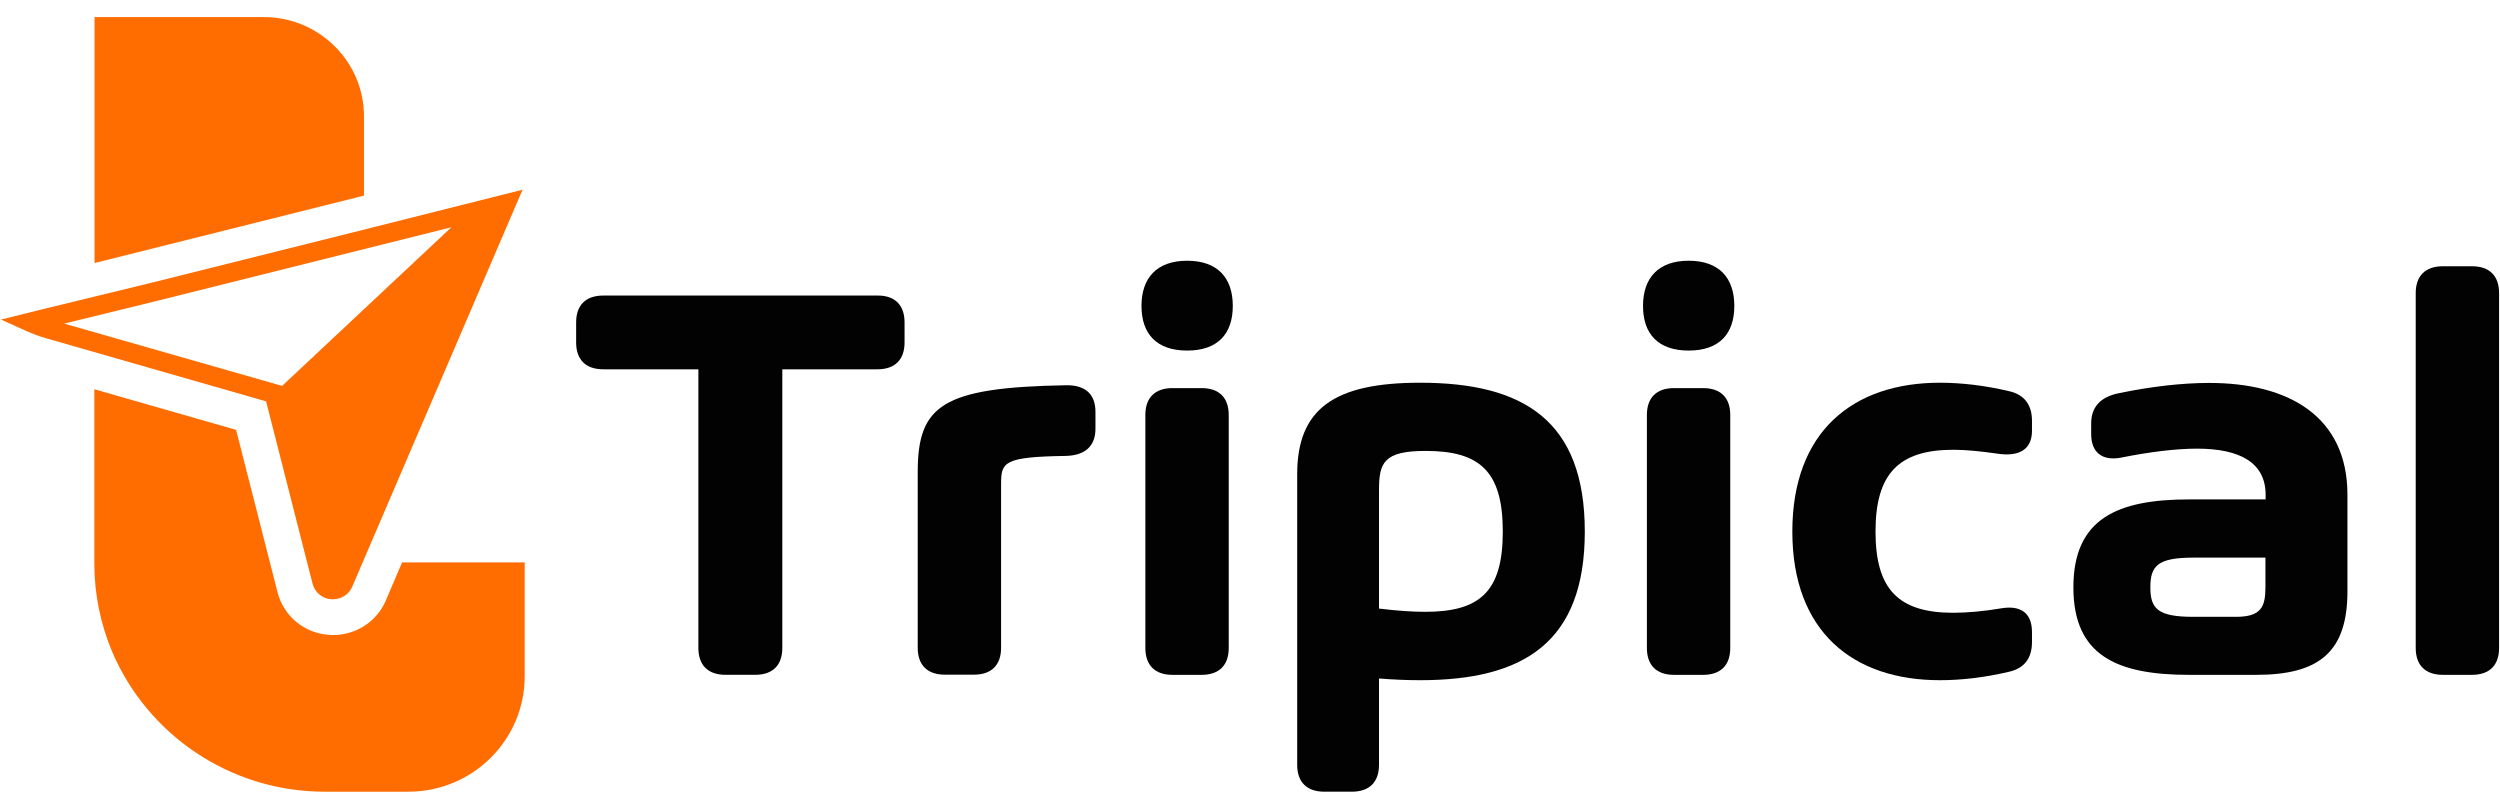
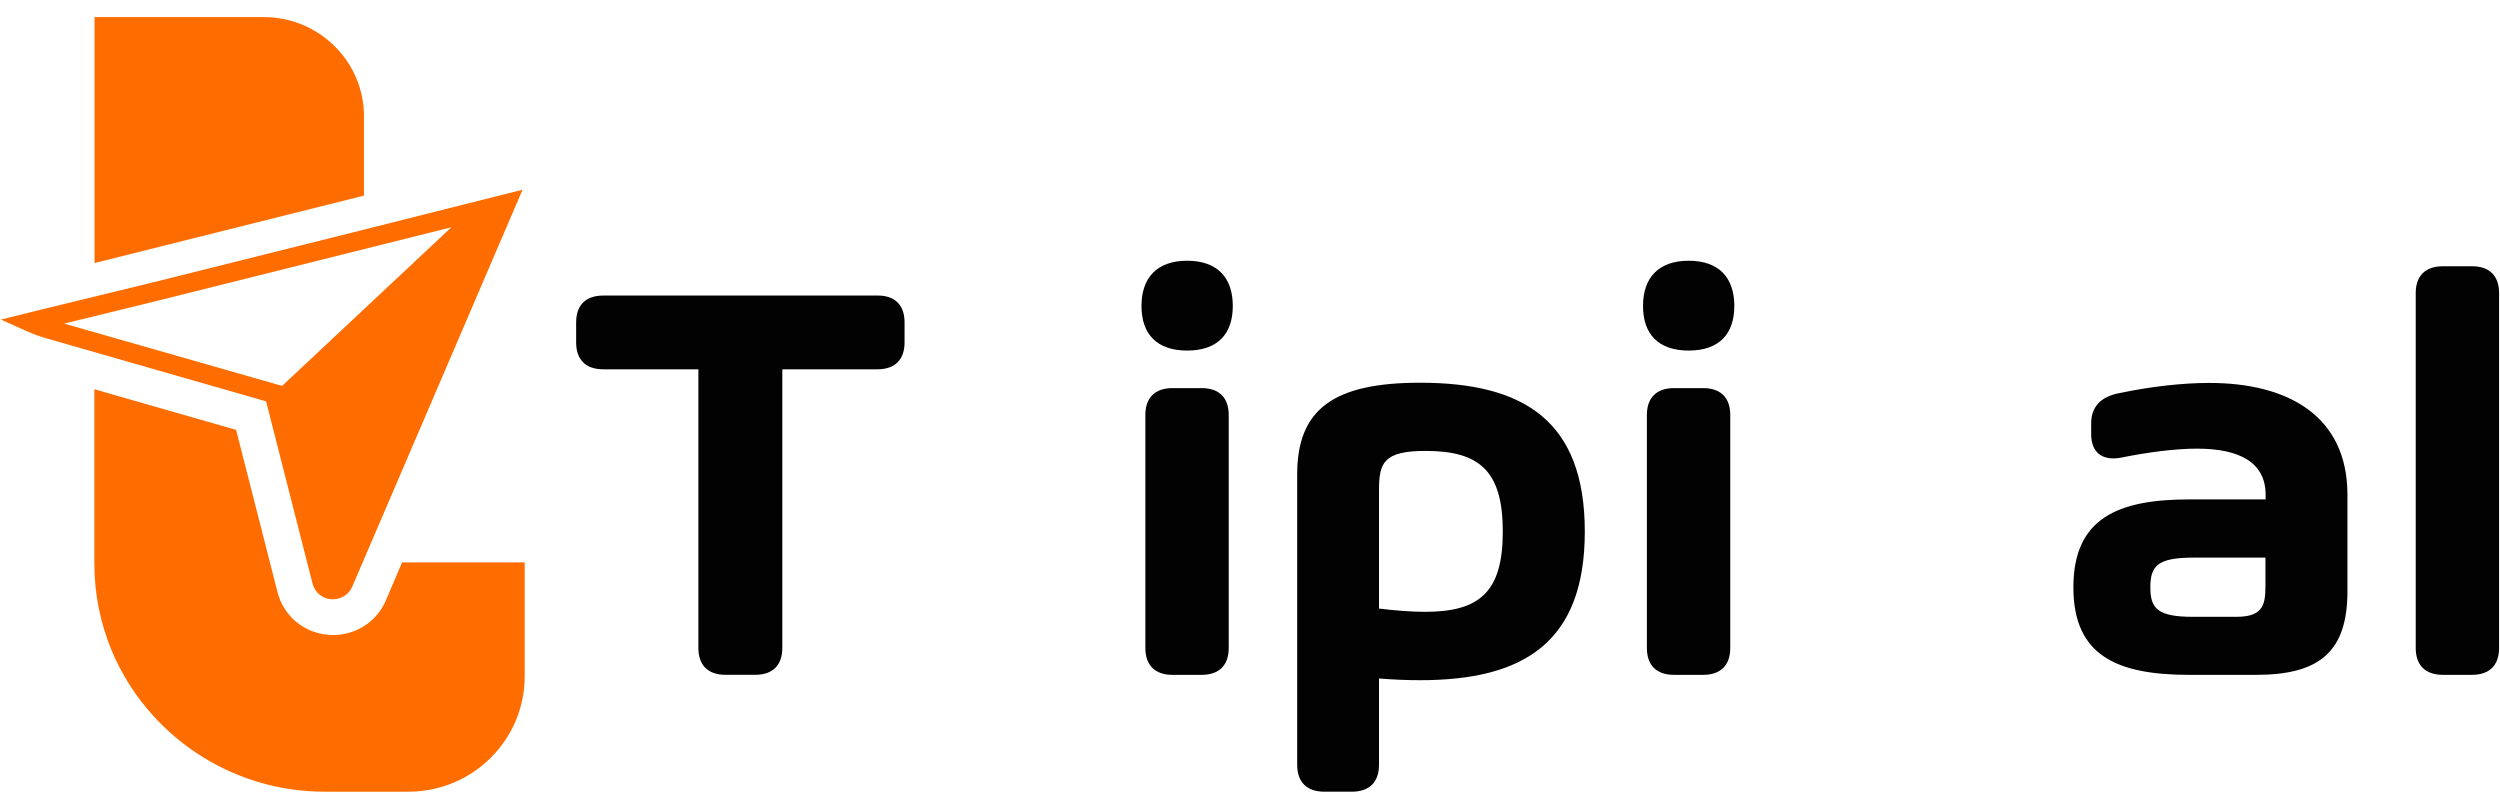
<svg xmlns="http://www.w3.org/2000/svg" width="136" height="44" viewBox="0 0 136 44" fill="none">
  <path d="M28.543 30.596V36.796C28.543 40.255 25.713 43.069 22.209 43.069H17.674C12.466 43.069 8.004 39.922 6.1 35.452C5.479 33.972 5.132 32.357 5.132 30.648V21.176L12.844 23.385L15.096 32.211C15.422 33.503 16.538 34.441 17.884 34.535C17.958 34.545 18.042 34.545 18.126 34.545C19.378 34.545 20.504 33.805 20.988 32.669L21.872 30.596H28.543Z" fill="#FF6C00" />
  <path d="M19.8 6.327V10.641L5.143 14.309V0.93H14.349C17.358 0.93 19.8 3.347 19.8 6.327Z" fill="#FF6C00" />
  <path d="M19.231 12.634L8.31 15.364L2.312 16.823L0.05 17.385L1.418 18C1.776 18.156 2.144 18.302 2.523 18.406L14.476 21.835L17.001 31.744C17.127 32.224 17.527 32.568 18.021 32.599C18.053 32.599 18.085 32.599 18.116 32.599C18.579 32.599 18.989 32.328 19.168 31.901L28.427 10.32L19.231 12.634ZM3.491 17.604L8.552 16.364L19.473 13.634L24.555 12.363L15.338 21.001V20.991L3.491 17.604Z" fill="#FF6C00" />
  <path d="M49.208 17.537V18.631C49.208 19.569 48.682 20.09 47.735 20.09H42.558V35.252C42.558 36.189 42.032 36.71 41.085 36.71H39.465C38.518 36.71 37.992 36.189 37.992 35.252V20.09H32.815C31.868 20.09 31.342 19.569 31.342 18.631V17.537C31.342 16.599 31.868 16.078 32.815 16.078H47.735C48.682 16.068 49.208 16.599 49.208 17.537Z" fill="#020202" />
-   <path d="M59.593 22.406V23.323C59.593 24.26 59.036 24.781 57.973 24.802C54.606 24.854 54.459 25.136 54.459 26.324V35.243C54.459 36.181 53.933 36.702 52.986 36.702H51.397C50.45 36.702 49.924 36.181 49.924 35.243V25.688C49.924 22.051 51.239 21.072 58.015 20.957C59.057 20.947 59.593 21.457 59.593 22.406Z" fill="#020202" />
  <path d="M62.097 16.643C62.097 15.121 62.929 14.184 64.581 14.184C66.243 14.184 67.064 15.121 67.064 16.643C67.064 18.164 66.243 19.071 64.581 19.071C62.929 19.071 62.097 18.174 62.097 16.643ZM62.308 35.253V22.572C62.308 21.634 62.834 21.113 63.781 21.113H65.37C66.317 21.113 66.843 21.634 66.843 22.572V35.253C66.843 36.191 66.317 36.712 65.37 36.712H63.781C62.834 36.712 62.308 36.191 62.308 35.253Z" fill="#020202" />
  <path d="M86.213 28.917C86.213 34.961 82.878 37.003 77.249 37.003C76.544 37.003 75.786 36.972 75.018 36.909V41.609C75.018 42.547 74.492 43.068 73.545 43.068H72.04C71.093 43.068 70.567 42.547 70.567 41.609V25.801C70.567 22.248 72.566 20.82 77.249 20.82C82.878 20.82 86.213 22.873 86.213 28.917ZM81.752 28.917C81.752 25.634 80.5 24.53 77.554 24.53C75.281 24.53 75.018 25.166 75.018 26.656V33.106C75.965 33.22 76.796 33.283 77.522 33.283C80.5 33.283 81.752 32.199 81.752 28.917Z" fill="#020202" />
  <path d="M89.38 16.643C89.38 15.121 90.212 14.184 91.864 14.184C93.526 14.184 94.347 15.121 94.347 16.643C94.347 18.164 93.526 19.071 91.864 19.071C90.212 19.071 89.38 18.174 89.38 16.643ZM89.591 35.253V22.572C89.591 21.634 90.117 21.113 91.064 21.113H92.653C93.6 21.113 94.126 21.634 94.126 22.572V35.253C94.126 36.191 93.6 36.712 92.653 36.712H91.064C90.117 36.712 89.591 36.191 89.591 35.253Z" fill="#020202" />
-   <path d="M102.028 28.917C102.028 32.043 103.259 33.335 106.257 33.335C107.015 33.335 107.941 33.252 108.919 33.085C109.951 32.929 110.54 33.366 110.54 34.388V34.929C110.54 35.784 110.14 36.357 109.288 36.544C107.972 36.857 106.689 37.003 105.531 37.003C100.807 37.003 97.503 34.367 97.503 28.917C97.503 23.467 100.807 20.82 105.531 20.82C106.689 20.82 107.972 20.966 109.288 21.279C110.14 21.466 110.54 22.04 110.54 22.894V23.436C110.54 24.457 109.835 24.863 108.635 24.676C107.773 24.551 106.952 24.467 106.268 24.467C103.269 24.467 102.028 25.791 102.028 28.917Z" fill="#020202" />
  <path d="M127.701 26.918V32.159C127.701 35.462 126.175 36.712 122.735 36.712H119.094C115.18 36.712 112.792 35.681 112.792 31.951C112.792 28.199 115.201 27.168 119.094 27.168H123.25V26.918C123.25 25.167 121.851 24.406 119.515 24.406C118.358 24.406 116.874 24.594 115.38 24.896C114.37 25.084 113.76 24.625 113.76 23.614V23.031C113.76 22.155 114.254 21.582 115.296 21.384C117.042 21.02 118.747 20.832 120.157 20.832C124.492 20.822 127.701 22.645 127.701 26.918ZM123.24 31.93V30.335H119.315C117.379 30.335 116.979 30.783 116.979 31.951C116.979 33.107 117.379 33.555 119.305 33.555H121.64C123.019 33.555 123.24 33.003 123.24 31.93Z" fill="#020202" />
  <path d="M132.888 14.484H134.477C135.424 14.484 135.95 15.005 135.95 15.943V35.252C135.95 36.19 135.424 36.711 134.477 36.711H132.888C131.941 36.711 131.415 36.19 131.415 35.252V15.943C131.415 15.005 131.941 14.484 132.888 14.484Z" fill="#020202" />
</svg>